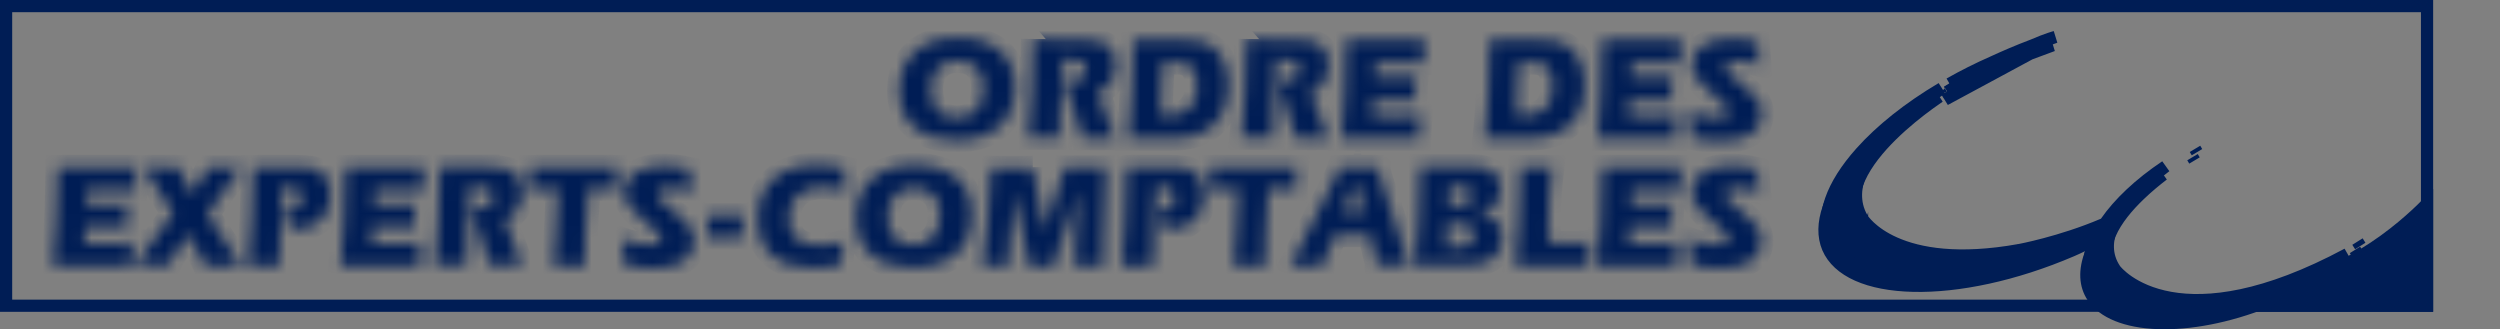
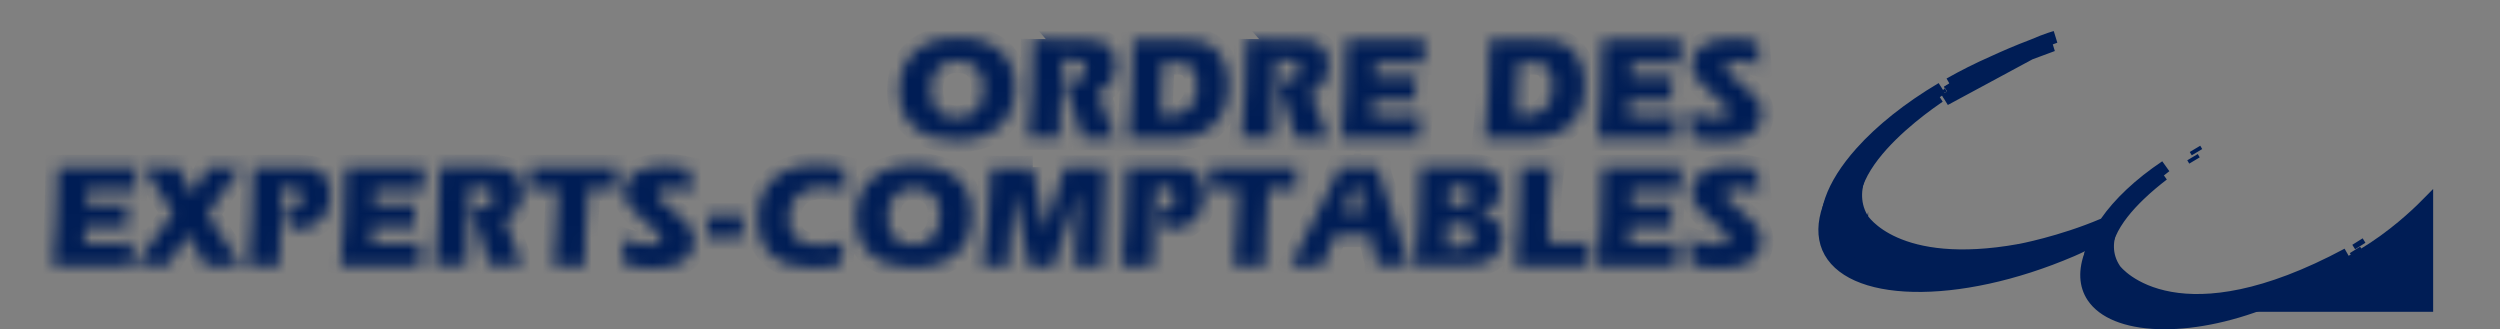
<svg xmlns="http://www.w3.org/2000/svg" width="205" height="27" viewBox="0 0 205 27" fill="none">
  <rect x="0" y="0" width="205" height="27" fill="#808080" stroke="none" />
-   <path d="M199.018 0.5V25.07H0.5V0.5H199.018Z" stroke="#001D55" />
  <path d="M199.018 16.714V25.07H180.945C183.316 24.582 186.23 23.855 189.645 22.774L189.646 22.774C192.629 21.826 195.192 20.07 196.999 18.565C197.843 17.863 198.527 17.211 199.018 16.714Z" fill="#001D55" stroke="#001D55" />
  <path d="M159.659 7.554C159.637 7.519 159.637 7.519 159.637 7.519L159.637 7.519L159.658 7.555C159.659 7.555 159.659 7.554 159.659 7.554ZM159.659 7.554C160.773 6.924 161.959 6.327 163.205 5.776L163.205 5.776L163.213 5.773C164.094 5.366 165.251 4.861 166.456 4.408M159.659 7.554C159.687 7.6 159.752 7.704 159.9 7.944L166.456 4.408M166.456 4.408C167.716 3.864 168.322 3.716 168.322 3.716L166.456 4.408ZM193.337 20.855C193.337 20.855 193.337 20.855 193.337 20.855L193.108 20.491C193.237 20.695 193.303 20.801 193.337 20.855ZM173.64 22.502C173.242 22.804 173.242 22.804 173.242 22.805L173.243 22.806L173.245 22.808L173.25 22.815L173.266 22.835C173.279 22.851 173.298 22.873 173.321 22.9C173.367 22.953 173.435 23.026 173.524 23.114C173.702 23.289 173.969 23.522 174.334 23.771C175.066 24.27 176.187 24.827 177.776 25.108C180.802 25.645 185.461 25.172 192.286 21.514C190.372 22.678 188.23 23.784 185.865 24.731C182.66 26.006 179.508 26.585 176.936 26.49C174.337 26.394 172.456 25.62 171.602 24.339C170.967 23.387 170.908 22.171 171.447 20.773L171.913 19.568L170.757 20.146C170.498 20.276 170.203 20.407 169.894 20.544C165.173 22.567 160.549 23.517 156.899 23.434C153.2 23.35 150.707 22.22 149.893 20.328C149.095 18.449 149.97 15.893 152.397 13.178C154.023 11.361 156.288 9.544 159.018 7.925C158.783 8.086 158.49 8.29 158.159 8.532C157.295 9.163 156.163 10.056 155.109 11.095C154.059 12.13 153.057 13.336 152.484 14.598C151.906 15.869 151.741 17.253 152.476 18.555L152.476 18.555L152.482 18.565L152.911 18.309C152.482 18.565 152.482 18.566 152.483 18.566L152.483 18.567L152.485 18.569L152.488 18.575L152.498 18.59C152.506 18.603 152.516 18.619 152.53 18.638C152.556 18.677 152.595 18.73 152.646 18.794C152.747 18.923 152.9 19.097 153.113 19.296C153.54 19.695 154.207 20.192 155.19 20.624C157.159 21.491 160.357 22.087 165.376 21.187L165.378 21.187L165.287 20.695C165.378 21.187 165.378 21.187 165.378 21.187L165.378 21.187L165.379 21.187L165.381 21.186L165.389 21.185L165.42 21.179C165.446 21.174 165.485 21.166 165.536 21.156C165.637 21.136 165.784 21.106 165.97 21.065C166.343 20.983 166.876 20.859 167.517 20.688C168.797 20.348 170.518 19.821 172.268 19.076L172.401 19.019L172.483 18.9C173.544 17.366 175.227 15.764 177.378 14.324C176.758 14.798 176.08 15.358 175.438 15.975C174.463 16.911 173.535 18.008 173.032 19.159C172.52 20.328 172.429 21.602 173.226 22.782L173.233 22.793L173.242 22.804L173.64 22.502ZM179.948 13.16C179.875 13.038 179.823 12.95 179.786 12.888C179.786 12.888 179.786 12.888 179.786 12.888L179.948 13.16Z" fill="#FEFBEF" stroke="#001D55" />
-   <path d="M159.864 6.872C159.842 6.837 159.842 6.837 159.842 6.837L159.842 6.837L159.864 6.872C159.864 6.872 159.864 6.872 159.864 6.872ZM159.864 6.872C160.978 6.241 162.164 5.644 163.41 5.094L163.41 5.094L163.418 5.091C164.299 4.684 165.456 4.179 166.661 3.726M159.864 6.872C159.892 6.918 159.957 7.022 160.106 7.262L166.661 3.726M166.661 3.726C167.921 3.182 168.527 3.034 168.527 3.034L166.661 3.726ZM193.542 20.173C193.542 20.173 193.542 20.173 193.542 20.173L193.313 19.808C193.442 20.013 193.508 20.119 193.542 20.173ZM173.845 21.82C173.447 22.122 173.447 22.122 173.447 22.123L173.448 22.124L173.45 22.126L173.455 22.133L173.471 22.153C173.484 22.169 173.503 22.191 173.526 22.218C173.573 22.271 173.64 22.344 173.729 22.432C173.908 22.607 174.174 22.84 174.539 23.089C175.271 23.587 176.392 24.145 177.982 24.426C181.007 24.962 185.666 24.49 192.491 20.832C190.578 21.996 188.435 23.102 186.07 24.049C182.865 25.324 179.713 25.903 177.141 25.808C174.542 25.712 172.661 24.938 171.807 23.657C171.172 22.705 171.113 21.488 171.652 20.091L172.118 18.886L170.962 19.464C170.703 19.593 170.408 19.725 170.1 19.862C165.378 21.885 160.754 22.835 157.104 22.752C153.405 22.668 150.912 21.538 150.098 19.646C149.3 17.767 150.175 15.21 152.603 12.496C154.228 10.679 156.493 8.861 159.224 7.243C158.988 7.403 158.695 7.608 158.364 7.85C157.5 8.481 156.369 9.374 155.314 10.413C154.264 11.448 153.263 12.654 152.689 13.916C152.111 15.187 151.946 16.571 152.681 17.872L152.681 17.872L152.687 17.883L153.116 17.627C152.687 17.883 152.687 17.884 152.688 17.884L152.688 17.885L152.69 17.887L152.693 17.893L152.703 17.908C152.711 17.921 152.721 17.936 152.735 17.956C152.761 17.995 152.8 18.048 152.851 18.112C152.953 18.241 153.105 18.415 153.318 18.614C153.745 19.013 154.412 19.509 155.395 19.942C157.364 20.809 160.562 21.405 165.581 20.505L165.583 20.505L165.492 20.013C165.583 20.505 165.583 20.505 165.583 20.505L165.583 20.505L165.584 20.505L165.586 20.504L165.594 20.503L165.625 20.497C165.652 20.492 165.69 20.484 165.741 20.474C165.842 20.454 165.989 20.424 166.175 20.383C166.549 20.301 167.081 20.177 167.722 20.006C169.002 19.666 170.723 19.139 172.473 18.393L172.606 18.337L172.688 18.218C173.749 16.683 175.432 15.082 177.583 13.641C176.963 14.115 176.286 14.676 175.643 15.293C174.668 16.229 173.74 17.326 173.237 18.477C172.725 19.646 172.634 20.92 173.431 22.1L173.439 22.111L173.447 22.122L173.845 21.82ZM180.153 12.478C180.08 12.356 180.028 12.268 179.991 12.206C179.991 12.206 179.991 12.206 179.991 12.206L180.153 12.478Z" fill="#001D55" stroke="#001D55" />
+   <path d="M159.864 6.872C159.842 6.837 159.842 6.837 159.842 6.837L159.842 6.837L159.864 6.872C159.864 6.872 159.864 6.872 159.864 6.872ZM159.864 6.872C160.978 6.241 162.164 5.644 163.41 5.094L163.41 5.094L163.418 5.091C164.299 4.684 165.456 4.179 166.661 3.726M159.864 6.872C159.892 6.918 159.957 7.022 160.106 7.262L166.661 3.726M166.661 3.726C167.921 3.182 168.527 3.034 168.527 3.034L166.661 3.726ZM193.542 20.173C193.542 20.173 193.542 20.173 193.542 20.173L193.313 19.808C193.442 20.013 193.508 20.119 193.542 20.173ZM173.845 21.82C173.447 22.122 173.447 22.122 173.447 22.123L173.448 22.124L173.45 22.126L173.455 22.133L173.471 22.153C173.484 22.169 173.503 22.191 173.526 22.218C173.573 22.271 173.64 22.344 173.729 22.432C173.908 22.607 174.174 22.84 174.539 23.089C175.271 23.587 176.392 24.145 177.982 24.426C181.007 24.962 185.666 24.49 192.491 20.832C190.578 21.996 188.435 23.102 186.07 24.049C182.865 25.324 179.713 25.903 177.141 25.808C174.542 25.712 172.661 24.938 171.807 23.657C171.172 22.705 171.113 21.488 171.652 20.091L172.118 18.886L170.962 19.464C170.703 19.593 170.408 19.725 170.1 19.862C165.378 21.885 160.754 22.835 157.104 22.752C153.405 22.668 150.912 21.538 150.098 19.646C149.3 17.767 150.175 15.21 152.603 12.496C154.228 10.679 156.493 8.861 159.224 7.243C158.988 7.403 158.695 7.608 158.364 7.85C157.5 8.481 156.369 9.374 155.314 10.413C154.264 11.448 153.263 12.654 152.689 13.916C152.111 15.187 151.946 16.571 152.681 17.872L152.681 17.872L152.687 17.883L153.116 17.627C152.687 17.883 152.687 17.884 152.688 17.884L152.688 17.885L152.69 17.887L152.703 17.908C152.711 17.921 152.721 17.936 152.735 17.956C152.761 17.995 152.8 18.048 152.851 18.112C152.953 18.241 153.105 18.415 153.318 18.614C153.745 19.013 154.412 19.509 155.395 19.942C157.364 20.809 160.562 21.405 165.581 20.505L165.583 20.505L165.492 20.013C165.583 20.505 165.583 20.505 165.583 20.505L165.583 20.505L165.584 20.505L165.586 20.504L165.594 20.503L165.625 20.497C165.652 20.492 165.69 20.484 165.741 20.474C165.842 20.454 165.989 20.424 166.175 20.383C166.549 20.301 167.081 20.177 167.722 20.006C169.002 19.666 170.723 19.139 172.473 18.393L172.606 18.337L172.688 18.218C173.749 16.683 175.432 15.082 177.583 13.641C176.963 14.115 176.286 14.676 175.643 15.293C174.668 16.229 173.74 17.326 173.237 18.477C172.725 19.646 172.634 20.92 173.431 22.1L173.439 22.111L173.447 22.122L173.845 21.82ZM180.153 12.478C180.08 12.356 180.028 12.268 179.991 12.206C179.991 12.206 179.991 12.206 179.991 12.206L180.153 12.478Z" fill="#001D55" stroke="#001D55" />
  <mask id="path-5-inside-1_2674_2604" fill="white">
    <path d="M76.916 5.591C77.291 5.182 77.837 4.978 78.484 4.978C79.201 4.978 79.712 5.182 80.087 5.557C80.462 5.932 80.632 6.478 80.632 7.194C80.632 7.978 80.462 8.592 80.087 9.001C79.712 9.444 79.201 9.649 78.484 9.649C77.769 9.649 77.223 9.444 76.882 9.069C76.541 8.694 76.337 8.114 76.337 7.33C76.337 6.58 76.541 6.001 76.916 5.591ZM81.962 10.365C82.814 9.58 83.224 8.523 83.224 7.16C83.224 5.864 82.814 4.875 81.996 4.159C81.178 3.478 80.019 3.103 78.484 3.103C77.019 3.103 75.859 3.478 75.007 4.262C74.155 5.046 73.746 6.103 73.746 7.467C73.746 8.728 74.155 9.717 74.973 10.433C75.791 11.149 76.916 11.49 78.382 11.49C79.916 11.49 81.11 11.115 81.962 10.365ZM88.61 3.273C89.122 3.273 89.531 3.307 89.77 3.341C90.008 3.375 90.247 3.443 90.451 3.512C90.758 3.648 90.997 3.887 91.202 4.194C91.372 4.5 91.474 4.841 91.474 5.25C91.474 5.83 91.338 6.341 91.099 6.716C90.861 7.126 90.486 7.398 90.008 7.569L91.406 11.319H88.781L87.281 6.716H87.349C87.929 6.716 88.372 6.648 88.644 6.478C88.917 6.307 89.054 6.069 89.054 5.728C89.054 5.455 88.951 5.216 88.747 5.08C88.542 4.944 88.235 4.875 87.792 4.875C87.69 4.875 87.588 4.875 87.485 4.875C87.383 4.875 87.247 4.91 87.144 4.91L86.94 8.694C86.94 9.035 86.906 9.41 86.906 9.853C86.906 10.331 86.872 10.808 86.872 11.285H84.315C84.417 10.262 84.519 9.069 84.587 7.705C84.656 6.341 84.69 4.841 84.724 3.205C84.724 3.273 88.61 3.273 88.61 3.273ZM95.191 8.626C95.191 8.387 95.191 8.183 95.191 8.046L95.327 5.114H96.623C97.134 5.114 97.509 5.285 97.782 5.591C98.02 5.898 98.157 6.41 98.157 7.057C98.157 7.501 98.089 7.91 97.918 8.251C97.782 8.592 97.543 8.864 97.27 9.069C97.066 9.205 96.861 9.308 96.588 9.376C96.35 9.444 95.941 9.478 95.429 9.478H95.191C95.156 9.171 95.156 8.899 95.191 8.626ZM96.077 11.353C97.577 11.353 98.736 10.978 99.52 10.228C100.305 9.478 100.714 8.421 100.714 6.989C100.714 6.273 100.612 5.66 100.373 5.114C100.134 4.569 99.827 4.159 99.384 3.818C99.111 3.614 98.839 3.478 98.498 3.409C98.157 3.341 97.611 3.273 96.827 3.273H92.94C92.906 4.773 92.872 6.273 92.804 7.773C92.736 9.137 92.633 10.331 92.531 11.353H96.077ZM106.067 3.273C106.578 3.273 106.987 3.307 107.226 3.341C107.464 3.375 107.703 3.443 107.908 3.512C108.214 3.648 108.453 3.887 108.658 4.194C108.828 4.5 108.93 4.841 108.93 5.25C108.93 5.83 108.794 6.341 108.555 6.716C108.317 7.126 107.942 7.398 107.464 7.569L108.896 11.319H106.271L104.771 6.716H104.839C105.419 6.716 105.828 6.648 106.135 6.478C106.407 6.307 106.544 6.069 106.544 5.728C106.544 5.455 106.442 5.216 106.237 5.08C106.032 4.944 105.726 4.875 105.282 4.875C105.18 4.875 105.078 4.875 104.976 4.875C104.873 4.875 104.771 4.91 104.635 4.91L104.43 8.694C104.396 9.069 104.396 9.478 104.396 9.853C104.396 10.296 104.362 10.774 104.362 11.285H101.805C101.907 10.262 102.009 9.069 102.078 7.705C102.146 6.341 102.18 4.841 102.214 3.205C102.214 3.273 106.067 3.273 106.067 3.273ZM109.987 11.353C110.09 10.365 110.192 9.205 110.26 7.842C110.328 6.512 110.362 4.978 110.396 3.273H116.84L116.738 5.148C116.431 5.148 116.124 5.114 115.886 5.114C115.647 5.114 115.476 5.114 115.374 5.114H112.817C112.783 5.421 112.749 5.66 112.749 5.796C112.749 5.932 112.749 6.069 112.749 6.205V6.341H114.829C115.067 6.341 115.306 6.341 115.545 6.341C115.749 6.341 115.954 6.307 116.124 6.307L116.022 8.217C115.886 8.217 115.749 8.183 115.579 8.183C115.442 8.183 115.204 8.183 114.897 8.183H112.613C112.578 8.353 112.579 8.523 112.544 8.66C112.544 8.83 112.51 8.967 112.51 9.137C112.51 9.239 112.51 9.308 112.51 9.342C112.51 9.376 112.51 9.444 112.51 9.478C112.749 9.512 112.988 9.512 113.26 9.546C113.533 9.546 113.874 9.58 114.249 9.58C114.658 9.58 115.033 9.58 115.408 9.546C115.749 9.546 116.124 9.512 116.465 9.478L116.363 11.353H109.987ZM124.375 8.626C124.375 8.387 124.375 8.183 124.375 8.046L124.511 5.114H125.807C126.318 5.114 126.693 5.285 126.966 5.591C127.205 5.898 127.341 6.41 127.341 7.057C127.341 7.501 127.273 7.91 127.137 8.251C127 8.592 126.762 8.864 126.489 9.069C126.284 9.205 126.08 9.308 125.807 9.376C125.568 9.444 125.159 9.478 124.648 9.478H124.409C124.375 9.171 124.375 8.899 124.375 8.626ZM125.296 11.353C126.796 11.353 127.955 10.978 128.739 10.228C129.523 9.478 129.932 8.421 129.932 6.989C129.932 6.273 129.83 5.66 129.591 5.114C129.353 4.569 129.046 4.159 128.603 3.818C128.33 3.614 128.057 3.478 127.716 3.409C127.375 3.341 126.83 3.273 126.046 3.273H122.159C122.125 4.91 122.091 6.41 122.023 7.773C121.954 9.137 121.852 10.331 121.75 11.353H125.296ZM130.989 11.353C131.092 10.365 131.194 9.205 131.262 7.842C131.33 6.512 131.364 4.978 131.398 3.273H137.842L137.74 5.148C137.433 5.148 137.126 5.114 136.888 5.114C136.649 5.114 136.478 5.114 136.376 5.114H133.819C133.785 5.421 133.751 5.66 133.751 5.796C133.751 5.932 133.751 6.069 133.751 6.205V6.341H135.831C136.103 6.341 136.342 6.341 136.547 6.341C136.751 6.341 136.956 6.307 137.126 6.307L137.024 8.217C136.888 8.217 136.751 8.183 136.581 8.183C136.444 8.183 136.206 8.183 135.899 8.183H133.615C133.58 8.353 133.58 8.523 133.546 8.66C133.546 8.83 133.512 8.967 133.512 9.137C133.512 9.239 133.512 9.308 133.512 9.342C133.512 9.376 133.512 9.444 133.512 9.478C133.751 9.512 133.99 9.512 134.262 9.546C134.535 9.546 134.876 9.58 135.251 9.58C135.66 9.58 136.069 9.58 136.444 9.546C136.785 9.546 137.16 9.512 137.501 9.478L137.399 11.353H130.989ZM138.524 9.205C139.001 9.376 139.445 9.478 139.82 9.546C140.195 9.614 140.57 9.649 140.945 9.649C141.183 9.649 141.388 9.614 141.524 9.512C141.661 9.41 141.763 9.308 141.763 9.137C141.763 8.899 141.49 8.592 140.911 8.148C140.808 8.08 140.74 8.012 140.706 7.978C139.41 6.955 138.763 6.069 138.763 5.353C138.763 4.671 139.035 4.125 139.615 3.75C140.195 3.375 140.979 3.171 142.002 3.171C142.274 3.171 142.581 3.205 142.922 3.239C143.263 3.273 143.672 3.341 144.115 3.443L144.252 5.285C143.809 5.182 143.468 5.08 143.195 5.046C142.922 5.012 142.684 4.978 142.513 4.978C142.172 4.978 141.899 5.012 141.729 5.114C141.558 5.216 141.456 5.353 141.456 5.523C141.456 5.728 141.763 6.103 142.411 6.58C142.513 6.682 142.615 6.751 142.684 6.785C143.365 7.33 143.843 7.773 144.081 8.114C144.32 8.489 144.456 8.864 144.456 9.274C144.456 10.024 144.184 10.603 143.604 10.978C143.024 11.353 142.206 11.558 141.081 11.558C140.74 11.558 140.399 11.524 139.99 11.49C139.581 11.456 139.138 11.387 138.729 11.285L138.524 9.205ZM4.33 21.786C4.432 20.797 4.535 19.638 4.603 18.274C4.671 16.945 4.705 15.411 4.739 13.706H11.183L11.081 15.581C10.808 15.581 10.501 15.547 10.228 15.547C9.99 15.547 9.819 15.547 9.717 15.547H7.16C7.126 15.786 7.126 15.99 7.092 16.229C7.092 16.365 7.092 16.502 7.092 16.638V16.774H9.206C9.478 16.774 9.717 16.774 9.921 16.774C10.126 16.774 10.331 16.74 10.501 16.74L10.399 18.649C10.262 18.649 10.126 18.615 9.99 18.615C9.853 18.615 9.615 18.615 9.308 18.615H7.024C6.989 18.786 6.989 18.956 6.955 19.093C6.955 19.263 6.921 19.399 6.921 19.57C6.921 19.672 6.921 19.74 6.921 19.774C6.921 19.809 6.921 19.877 6.921 19.911C7.16 19.945 7.399 19.945 7.671 19.979C7.944 19.979 8.285 20.013 8.66 20.013C9.069 20.013 9.444 20.013 9.819 19.979C10.16 19.979 10.535 19.945 10.876 19.911L10.774 21.786C10.808 21.786 4.33 21.786 4.33 21.786ZM16.808 21.786C16.74 21.616 16.672 21.479 16.604 21.343C16.536 21.206 16.468 21.104 16.433 21.002L15.411 19.195L14.354 20.831C14.217 21.036 14.115 21.206 14.047 21.343C13.979 21.479 13.911 21.616 13.842 21.752H11.081L14.183 17.49L11.797 13.706H14.661C14.695 13.842 14.763 13.944 14.797 14.047C14.831 14.149 14.899 14.217 14.933 14.319L15.752 15.922L16.57 14.592C16.604 14.524 16.672 14.422 16.74 14.319C16.808 14.217 16.911 14.013 17.047 13.74H19.741L17.013 17.558L19.741 21.786H16.808ZM24.275 13.706C24.821 13.706 25.23 13.74 25.468 13.774C25.707 13.808 25.912 13.876 26.082 13.979C26.389 14.115 26.628 14.388 26.832 14.729C27.003 15.069 27.105 15.479 27.105 15.922C27.105 16.774 26.832 17.456 26.355 18.002C25.843 18.513 25.162 18.786 24.343 18.786C24.275 18.786 24.207 18.786 24.139 18.786C24.07 18.786 23.968 18.786 23.866 18.752L23.32 17.217C23.798 17.217 24.139 17.149 24.377 16.979C24.616 16.808 24.718 16.57 24.718 16.229C24.718 15.956 24.616 15.751 24.48 15.581C24.309 15.411 24.07 15.342 23.764 15.342C23.627 15.342 23.457 15.342 23.184 15.376H23.15L22.98 19.195C22.98 19.604 22.945 20.047 22.945 20.456C22.945 20.9 22.911 21.343 22.911 21.786H20.354C20.456 20.763 20.559 19.57 20.627 18.206C20.695 16.842 20.729 15.342 20.763 13.706H24.275ZM27.923 21.786C28.025 20.797 28.128 19.638 28.196 18.274C28.264 16.945 28.298 15.411 28.332 13.706H34.776L34.674 15.581C34.401 15.581 34.094 15.547 33.821 15.547C33.583 15.547 33.412 15.547 33.31 15.547H30.753C30.719 15.786 30.719 15.99 30.685 16.229C30.685 16.365 30.685 16.502 30.685 16.638V16.774H32.764C33.037 16.774 33.276 16.774 33.48 16.774C33.685 16.774 33.89 16.74 34.06 16.74L33.958 18.649C33.821 18.649 33.685 18.615 33.514 18.615C33.276 18.615 33.071 18.615 32.833 18.615H30.548C30.514 18.786 30.514 18.956 30.514 19.093C30.48 19.331 30.48 19.57 30.48 19.774C30.48 19.809 30.48 19.877 30.48 19.911C30.719 19.945 30.957 19.945 31.23 19.979C31.503 19.979 31.844 20.013 32.219 20.013C32.628 20.013 33.003 20.013 33.378 19.979C33.753 19.979 34.094 19.945 34.435 19.911V21.786H27.923ZM39.958 13.706C40.47 13.706 40.879 13.74 41.117 13.774C41.356 13.808 41.595 13.876 41.799 13.944C42.106 14.081 42.345 14.319 42.549 14.626C42.72 14.933 42.822 15.308 42.822 15.683C42.822 16.263 42.686 16.774 42.447 17.149C42.209 17.558 41.834 17.831 41.39 18.002L42.788 21.752H40.163L38.663 17.149H38.731C39.31 17.149 39.754 17.081 40.026 16.911C40.299 16.74 40.436 16.502 40.436 16.16C40.436 15.888 40.333 15.649 40.129 15.513C39.924 15.376 39.617 15.308 39.174 15.308C39.072 15.308 38.97 15.308 38.833 15.308C38.731 15.308 38.629 15.342 38.492 15.342L38.288 19.161C38.288 19.502 38.254 19.877 38.254 20.32C38.254 20.797 38.219 21.275 38.219 21.752H35.663C35.765 20.729 35.867 19.536 35.935 18.172C36.003 16.808 36.038 15.308 36.072 13.672H39.958V13.706ZM50.63 13.706L50.527 15.547C50.187 15.513 49.846 15.479 49.505 15.479C49.164 15.479 48.857 15.445 48.516 15.445H48.243L48.005 19.127C48.005 19.365 47.97 19.604 47.97 19.877C47.97 20.149 47.97 20.388 47.97 20.661C47.97 20.968 47.97 21.172 47.97 21.343C47.97 21.513 47.97 21.65 47.97 21.786H45.379C45.447 21.138 45.516 20.252 45.584 19.195C45.652 18.138 45.686 16.877 45.754 15.479C45.243 15.479 44.8 15.513 44.425 15.513C44.016 15.547 43.709 15.547 43.402 15.581L43.504 13.706H50.63ZM51.005 19.638C51.482 19.809 51.925 19.911 52.3 19.979C52.675 20.047 53.05 20.081 53.425 20.081C53.664 20.081 53.869 20.047 54.005 19.945C54.141 19.843 54.244 19.74 54.244 19.57C54.244 19.331 53.971 19.024 53.391 18.581C53.289 18.513 53.221 18.445 53.187 18.411C53.187 18.411 53.187 18.411 53.153 18.411C51.857 17.388 51.209 16.502 51.209 15.786C51.209 15.104 51.482 14.558 52.062 14.183C52.641 13.808 53.425 13.604 54.448 13.604C54.721 13.604 55.028 13.638 55.369 13.672C55.71 13.706 56.119 13.774 56.562 13.876L56.699 15.717C56.255 15.615 55.914 15.513 55.642 15.479C55.369 15.445 55.13 15.411 54.96 15.411C54.619 15.411 54.346 15.445 54.175 15.547C54.005 15.649 53.903 15.786 53.903 15.956C53.903 16.16 54.21 16.536 54.857 17.013C54.96 17.081 55.062 17.149 55.13 17.217C55.812 17.763 56.289 18.206 56.528 18.547C56.767 18.922 56.903 19.297 56.903 19.706C56.903 20.456 56.63 21.036 56.051 21.411C55.471 21.786 54.653 21.991 53.528 21.991C53.187 21.991 52.846 21.956 52.471 21.922C52.062 21.888 51.618 21.82 51.209 21.718C51.175 21.684 51.005 19.638 51.005 19.638ZM60.858 19.468H57.96L58.062 17.661H60.96L60.858 19.468ZM69.279 15.649C68.972 15.547 68.631 15.479 68.325 15.411C68.018 15.342 67.677 15.342 67.37 15.342C66.517 15.342 65.87 15.581 65.392 16.024C64.915 16.467 64.676 17.115 64.676 17.899C64.676 18.649 64.881 19.195 65.29 19.57C65.699 19.945 66.347 20.115 67.234 20.115C67.54 20.115 67.847 20.081 68.188 20.047C68.529 20.013 68.836 19.945 69.177 19.843L68.904 21.718C68.529 21.786 68.188 21.854 67.813 21.888C67.438 21.922 67.063 21.956 66.688 21.956C65.188 21.956 64.063 21.616 63.313 20.934C62.529 20.252 62.154 19.263 62.154 17.933C62.154 16.536 62.563 15.479 63.415 14.694C64.267 13.91 65.427 13.535 66.961 13.535C67.336 13.535 67.711 13.569 68.086 13.604C68.461 13.638 68.836 13.706 69.245 13.808L69.279 15.649ZM73.37 16.024C73.746 15.615 74.291 15.411 74.939 15.411C75.655 15.411 76.166 15.615 76.541 15.99C76.916 16.365 77.087 16.911 77.087 17.627C77.087 18.411 76.882 18.99 76.507 19.434C76.132 19.843 75.587 20.081 74.939 20.081C74.223 20.081 73.677 19.877 73.336 19.502C72.961 19.127 72.791 18.513 72.791 17.763C72.825 17.013 72.995 16.433 73.37 16.024ZM78.416 20.797C79.269 20.013 79.678 18.956 79.678 17.593C79.678 16.297 79.269 15.308 78.45 14.592C77.632 13.91 76.473 13.535 74.939 13.535C73.473 13.535 72.314 13.91 71.461 14.694C70.609 15.479 70.2 16.536 70.2 17.899C70.2 19.161 70.609 20.149 71.427 20.866C72.245 21.581 73.37 21.922 74.837 21.922C76.371 21.922 77.564 21.547 78.416 20.797ZM84.69 13.706C84.69 13.808 84.724 13.944 84.758 14.081C84.792 14.217 84.792 14.354 84.826 14.524L85.678 18.888L86.974 14.797C87.042 14.558 87.11 14.388 87.144 14.217C87.178 14.047 87.247 13.876 87.281 13.74H90.69C90.656 14.149 90.656 14.626 90.622 15.172C90.622 15.274 90.622 15.376 90.622 15.411L90.451 20.013C90.451 20.047 90.451 20.115 90.451 20.252C90.451 20.354 90.451 20.422 90.451 20.525C90.451 20.695 90.451 20.9 90.451 21.104C90.451 21.309 90.451 21.547 90.486 21.82H88.099C88.133 21.616 88.133 21.377 88.167 21.172C88.201 20.934 88.201 20.695 88.201 20.456L88.338 17.661C88.338 17.593 88.338 17.354 88.372 16.911C88.372 16.467 88.406 16.058 88.406 15.717L86.667 20.866C86.599 21.104 86.531 21.309 86.497 21.445C86.463 21.581 86.428 21.718 86.394 21.854H84.417C84.417 21.752 84.383 21.616 84.349 21.445C84.315 21.275 84.281 21.138 84.246 20.968L83.155 15.751L82.814 19.672C82.78 19.911 82.78 20.184 82.746 20.525C82.712 20.866 82.712 21.309 82.678 21.82H80.564C80.701 20.831 80.837 19.672 80.973 18.308C81.11 16.945 81.212 15.445 81.28 13.774H84.69V13.706ZM95.906 13.706C96.452 13.706 96.861 13.74 97.1 13.774C97.338 13.808 97.543 13.876 97.713 13.979C98.02 14.115 98.259 14.388 98.464 14.729C98.634 15.069 98.736 15.479 98.736 15.922C98.736 16.774 98.498 17.456 97.986 18.002C97.475 18.513 96.793 18.786 95.975 18.786C95.906 18.786 95.838 18.786 95.77 18.786C95.702 18.786 95.6 18.786 95.497 18.752L94.952 17.217C95.429 17.217 95.77 17.149 96.009 16.979C96.248 16.808 96.35 16.57 96.35 16.229C96.35 15.956 96.248 15.751 96.111 15.581C95.941 15.411 95.702 15.342 95.395 15.342C95.259 15.342 95.088 15.342 94.816 15.376H94.781L94.611 19.195C94.611 19.604 94.577 20.047 94.577 20.456C94.577 20.9 94.543 21.343 94.543 21.786H91.986C92.088 20.763 92.19 19.57 92.258 18.206C92.327 16.842 92.361 15.342 92.395 13.706C92.361 13.706 95.906 13.706 95.906 13.706ZM106.339 13.706L106.237 15.547C105.896 15.513 105.555 15.479 105.214 15.479C104.873 15.479 104.566 15.445 104.225 15.445H103.987L103.782 19.127C103.782 19.365 103.748 19.604 103.748 19.877C103.748 20.115 103.748 20.388 103.748 20.661C103.748 20.968 103.748 21.172 103.748 21.343C103.748 21.513 103.748 21.65 103.748 21.786H101.157C101.225 21.138 101.293 20.252 101.362 19.195C101.43 18.138 101.464 16.877 101.532 15.479C101.021 15.479 100.577 15.513 100.202 15.513C99.827 15.547 99.486 15.547 99.18 15.581L99.282 13.706H106.339ZM111.863 17.422H110.124L111.181 14.865L111.863 17.422ZM105.828 21.786H108.487C108.521 21.65 108.59 21.479 108.624 21.309C108.692 21.138 108.726 21.002 108.794 20.866L109.476 19.263H112.34L112.783 21.07C112.817 21.206 112.851 21.343 112.885 21.445C112.919 21.547 112.919 21.684 112.919 21.752H115.545L113.192 14.558C113.158 14.422 113.124 14.285 113.09 14.149C113.056 14.013 113.022 13.876 113.022 13.706H109.851C109.749 13.979 109.681 14.183 109.612 14.319C109.544 14.456 109.51 14.592 109.442 14.66L105.828 21.786ZM118.818 16.024C118.818 15.888 118.852 15.751 118.852 15.581C118.852 15.411 118.852 15.308 118.886 15.274H119.602C120.011 15.274 120.284 15.342 120.42 15.445C120.557 15.547 120.659 15.751 120.659 16.058C120.659 16.365 120.556 16.57 120.352 16.706C120.147 16.842 119.806 16.911 119.363 16.911H118.818V16.024ZM118.647 19.809C118.647 19.57 118.647 19.399 118.647 19.297C118.647 19.195 118.647 19.093 118.647 18.99L118.681 18.343H119.772C120.113 18.343 120.386 18.411 120.557 18.581C120.727 18.718 120.829 18.956 120.829 19.263C120.829 19.604 120.727 19.843 120.522 20.013C120.318 20.184 120.011 20.252 119.568 20.252H118.647V19.809ZM116.465 13.706C116.465 15.308 116.397 16.774 116.329 18.138C116.261 19.502 116.158 20.695 116.022 21.752H120.25C121.204 21.752 121.92 21.547 122.432 21.172C122.943 20.763 123.182 20.218 123.182 19.468C123.182 18.888 123.011 18.445 122.67 18.104C122.329 17.797 121.818 17.593 121.136 17.524C121.75 17.422 122.193 17.217 122.534 16.842C122.875 16.502 123.045 16.058 123.045 15.479C123.045 14.831 122.841 14.388 122.432 14.081C122.023 13.774 121.375 13.638 120.454 13.638H116.465V13.706ZM127.273 13.706C127.171 14.524 127.103 15.376 127.034 16.263C126.966 17.183 126.966 18.07 126.966 18.99C126.966 19.195 126.966 19.468 127 19.843C127 19.877 127 19.877 127 19.877C127.409 19.911 127.819 19.945 128.228 19.945C128.569 19.945 128.91 19.945 129.216 19.945C129.557 19.945 129.932 19.911 130.341 19.877L130.239 21.786H124.273C124.375 20.797 124.477 19.638 124.545 18.274C124.614 16.945 124.648 15.411 124.682 13.706H127.273ZM130.989 21.786C131.092 20.797 131.194 19.638 131.262 18.274C131.33 16.945 131.364 15.411 131.398 13.706H137.842L137.74 15.581C137.467 15.581 137.16 15.547 136.888 15.547C136.649 15.547 136.478 15.547 136.376 15.547H133.819C133.785 15.786 133.785 15.99 133.751 16.229C133.751 16.365 133.751 16.502 133.751 16.638V16.774H135.831C136.103 16.774 136.342 16.774 136.547 16.774C136.751 16.774 136.956 16.74 137.126 16.74L137.024 18.649C136.888 18.649 136.751 18.615 136.615 18.615C136.478 18.615 136.24 18.615 135.933 18.615H133.649C133.615 18.786 133.615 18.956 133.58 19.093C133.58 19.263 133.58 19.399 133.58 19.57C133.58 19.672 133.58 19.74 133.58 19.774C133.58 19.809 133.58 19.877 133.58 19.911C133.819 19.945 134.058 19.945 134.33 19.979C134.603 19.979 134.944 20.013 135.319 20.013C135.728 20.013 136.103 20.013 136.512 19.979C136.888 19.979 137.228 19.945 137.569 19.911L137.467 21.786H130.989ZM138.524 19.638C139.001 19.809 139.445 19.911 139.82 19.979C140.195 20.047 140.57 20.081 140.945 20.081C141.183 20.081 141.388 20.047 141.524 19.945C141.661 19.843 141.763 19.74 141.763 19.57C141.763 19.331 141.456 19.024 140.911 18.581C140.808 18.513 140.74 18.445 140.706 18.411C140.706 18.411 140.706 18.411 140.672 18.411C139.376 17.388 138.729 16.502 138.729 15.786C138.729 15.104 139.001 14.558 139.581 14.183C140.161 13.808 140.945 13.604 141.968 13.604C142.24 13.604 142.547 13.638 142.888 13.672C143.229 13.706 143.638 13.774 144.081 13.876L144.218 15.717C143.775 15.615 143.434 15.513 143.161 15.479C142.888 15.445 142.649 15.411 142.479 15.411C142.138 15.411 141.865 15.445 141.695 15.547C141.524 15.649 141.422 15.786 141.422 15.956C141.422 16.16 141.729 16.536 142.377 17.013C142.479 17.081 142.581 17.149 142.649 17.217C143.331 17.763 143.809 18.206 144.047 18.547C144.286 18.922 144.422 19.297 144.422 19.706C144.422 20.456 144.15 21.036 143.57 21.411C142.99 21.786 142.172 21.991 141.047 21.991C140.706 21.991 140.365 21.956 139.956 21.922C139.547 21.888 139.104 21.82 138.695 21.718L138.524 19.638Z" />
  </mask>
  <path d="M76.916 5.591C77.291 5.182 77.837 4.978 78.484 4.978C79.201 4.978 79.712 5.182 80.087 5.557C80.462 5.932 80.632 6.478 80.632 7.194C80.632 7.978 80.462 8.592 80.087 9.001C79.712 9.444 79.201 9.649 78.484 9.649C77.769 9.649 77.223 9.444 76.882 9.069C76.541 8.694 76.337 8.114 76.337 7.33C76.337 6.58 76.541 6.001 76.916 5.591ZM81.962 10.365C82.814 9.58 83.224 8.523 83.224 7.16C83.224 5.864 82.814 4.875 81.996 4.159C81.178 3.478 80.019 3.103 78.484 3.103C77.019 3.103 75.859 3.478 75.007 4.262C74.155 5.046 73.746 6.103 73.746 7.467C73.746 8.728 74.155 9.717 74.973 10.433C75.791 11.149 76.916 11.49 78.382 11.49C79.916 11.49 81.11 11.115 81.962 10.365ZM88.61 3.273C89.122 3.273 89.531 3.307 89.77 3.341C90.008 3.375 90.247 3.443 90.451 3.512C90.758 3.648 90.997 3.887 91.202 4.194C91.372 4.5 91.474 4.841 91.474 5.25C91.474 5.83 91.338 6.341 91.099 6.716C90.861 7.126 90.486 7.398 90.008 7.569L91.406 11.319H88.781L87.281 6.716H87.349C87.929 6.716 88.372 6.648 88.644 6.478C88.917 6.307 89.054 6.069 89.054 5.728C89.054 5.455 88.951 5.216 88.747 5.08C88.542 4.944 88.235 4.875 87.792 4.875C87.69 4.875 87.588 4.875 87.485 4.875C87.383 4.875 87.247 4.91 87.144 4.91L86.94 8.694C86.94 9.035 86.906 9.41 86.906 9.853C86.906 10.331 86.872 10.808 86.872 11.285H84.315C84.417 10.262 84.519 9.069 84.587 7.705C84.656 6.341 84.69 4.841 84.724 3.205C84.724 3.273 88.61 3.273 88.61 3.273ZM95.191 8.626C95.191 8.387 95.191 8.183 95.191 8.046L95.327 5.114H96.623C97.134 5.114 97.509 5.285 97.782 5.591C98.02 5.898 98.157 6.41 98.157 7.057C98.157 7.501 98.089 7.91 97.918 8.251C97.782 8.592 97.543 8.864 97.27 9.069C97.066 9.205 96.861 9.308 96.588 9.376C96.35 9.444 95.941 9.478 95.429 9.478H95.191C95.156 9.171 95.156 8.899 95.191 8.626ZM96.077 11.353C97.577 11.353 98.736 10.978 99.52 10.228C100.305 9.478 100.714 8.421 100.714 6.989C100.714 6.273 100.612 5.66 100.373 5.114C100.134 4.569 99.827 4.159 99.384 3.818C99.111 3.614 98.839 3.478 98.498 3.409C98.157 3.341 97.611 3.273 96.827 3.273H92.94C92.906 4.773 92.872 6.273 92.804 7.773C92.736 9.137 92.633 10.331 92.531 11.353H96.077ZM106.067 3.273C106.578 3.273 106.987 3.307 107.226 3.341C107.464 3.375 107.703 3.443 107.908 3.512C108.214 3.648 108.453 3.887 108.658 4.194C108.828 4.5 108.93 4.841 108.93 5.25C108.93 5.83 108.794 6.341 108.555 6.716C108.317 7.126 107.942 7.398 107.464 7.569L108.896 11.319H106.271L104.771 6.716H104.839C105.419 6.716 105.828 6.648 106.135 6.478C106.407 6.307 106.544 6.069 106.544 5.728C106.544 5.455 106.442 5.216 106.237 5.08C106.032 4.944 105.726 4.875 105.282 4.875C105.18 4.875 105.078 4.875 104.976 4.875C104.873 4.875 104.771 4.91 104.635 4.91L104.43 8.694C104.396 9.069 104.396 9.478 104.396 9.853C104.396 10.296 104.362 10.774 104.362 11.285H101.805C101.907 10.262 102.009 9.069 102.078 7.705C102.146 6.341 102.18 4.841 102.214 3.205C102.214 3.273 106.067 3.273 106.067 3.273ZM109.987 11.353C110.09 10.365 110.192 9.205 110.26 7.842C110.328 6.512 110.362 4.978 110.396 3.273H116.84L116.738 5.148C116.431 5.148 116.124 5.114 115.886 5.114C115.647 5.114 115.476 5.114 115.374 5.114H112.817C112.783 5.421 112.749 5.66 112.749 5.796C112.749 5.932 112.749 6.069 112.749 6.205V6.341H114.829C115.067 6.341 115.306 6.341 115.545 6.341C115.749 6.341 115.954 6.307 116.124 6.307L116.022 8.217C115.886 8.217 115.749 8.183 115.579 8.183C115.442 8.183 115.204 8.183 114.897 8.183H112.613C112.578 8.353 112.579 8.523 112.544 8.66C112.544 8.83 112.51 8.967 112.51 9.137C112.51 9.239 112.51 9.308 112.51 9.342C112.51 9.376 112.51 9.444 112.51 9.478C112.749 9.512 112.988 9.512 113.26 9.546C113.533 9.546 113.874 9.58 114.249 9.58C114.658 9.58 115.033 9.58 115.408 9.546C115.749 9.546 116.124 9.512 116.465 9.478L116.363 11.353H109.987ZM124.375 8.626C124.375 8.387 124.375 8.183 124.375 8.046L124.511 5.114H125.807C126.318 5.114 126.693 5.285 126.966 5.591C127.205 5.898 127.341 6.41 127.341 7.057C127.341 7.501 127.273 7.91 127.137 8.251C127 8.592 126.762 8.864 126.489 9.069C126.284 9.205 126.08 9.308 125.807 9.376C125.568 9.444 125.159 9.478 124.648 9.478H124.409C124.375 9.171 124.375 8.899 124.375 8.626ZM125.296 11.353C126.796 11.353 127.955 10.978 128.739 10.228C129.523 9.478 129.932 8.421 129.932 6.989C129.932 6.273 129.83 5.66 129.591 5.114C129.353 4.569 129.046 4.159 128.603 3.818C128.33 3.614 128.057 3.478 127.716 3.409C127.375 3.341 126.83 3.273 126.046 3.273H122.159C122.125 4.91 122.091 6.41 122.023 7.773C121.954 9.137 121.852 10.331 121.75 11.353H125.296ZM130.989 11.353C131.092 10.365 131.194 9.205 131.262 7.842C131.33 6.512 131.364 4.978 131.398 3.273H137.842L137.74 5.148C137.433 5.148 137.126 5.114 136.888 5.114C136.649 5.114 136.478 5.114 136.376 5.114H133.819C133.785 5.421 133.751 5.66 133.751 5.796C133.751 5.932 133.751 6.069 133.751 6.205V6.341H135.831C136.103 6.341 136.342 6.341 136.547 6.341C136.751 6.341 136.956 6.307 137.126 6.307L137.024 8.217C136.888 8.217 136.751 8.183 136.581 8.183C136.444 8.183 136.206 8.183 135.899 8.183H133.615C133.58 8.353 133.58 8.523 133.546 8.66C133.546 8.83 133.512 8.967 133.512 9.137C133.512 9.239 133.512 9.308 133.512 9.342C133.512 9.376 133.512 9.444 133.512 9.478C133.751 9.512 133.99 9.512 134.262 9.546C134.535 9.546 134.876 9.58 135.251 9.58C135.66 9.58 136.069 9.58 136.444 9.546C136.785 9.546 137.16 9.512 137.501 9.478L137.399 11.353H130.989ZM138.524 9.205C139.001 9.376 139.445 9.478 139.82 9.546C140.195 9.614 140.57 9.649 140.945 9.649C141.183 9.649 141.388 9.614 141.524 9.512C141.661 9.41 141.763 9.308 141.763 9.137C141.763 8.899 141.49 8.592 140.911 8.148C140.808 8.08 140.74 8.012 140.706 7.978C139.41 6.955 138.763 6.069 138.763 5.353C138.763 4.671 139.035 4.125 139.615 3.75C140.195 3.375 140.979 3.171 142.002 3.171C142.274 3.171 142.581 3.205 142.922 3.239C143.263 3.273 143.672 3.341 144.115 3.443L144.252 5.285C143.809 5.182 143.468 5.08 143.195 5.046C142.922 5.012 142.684 4.978 142.513 4.978C142.172 4.978 141.899 5.012 141.729 5.114C141.558 5.216 141.456 5.353 141.456 5.523C141.456 5.728 141.763 6.103 142.411 6.58C142.513 6.682 142.615 6.751 142.684 6.785C143.365 7.33 143.843 7.773 144.081 8.114C144.32 8.489 144.456 8.864 144.456 9.274C144.456 10.024 144.184 10.603 143.604 10.978C143.024 11.353 142.206 11.558 141.081 11.558C140.74 11.558 140.399 11.524 139.99 11.49C139.581 11.456 139.138 11.387 138.729 11.285L138.524 9.205ZM4.33 21.786C4.432 20.797 4.535 19.638 4.603 18.274C4.671 16.945 4.705 15.411 4.739 13.706H11.183L11.081 15.581C10.808 15.581 10.501 15.547 10.228 15.547C9.99 15.547 9.819 15.547 9.717 15.547H7.16C7.126 15.786 7.126 15.99 7.092 16.229C7.092 16.365 7.092 16.502 7.092 16.638V16.774H9.206C9.478 16.774 9.717 16.774 9.921 16.774C10.126 16.774 10.331 16.74 10.501 16.74L10.399 18.649C10.262 18.649 10.126 18.615 9.99 18.615C9.853 18.615 9.615 18.615 9.308 18.615H7.024C6.989 18.786 6.989 18.956 6.955 19.093C6.955 19.263 6.921 19.399 6.921 19.57C6.921 19.672 6.921 19.74 6.921 19.774C6.921 19.809 6.921 19.877 6.921 19.911C7.16 19.945 7.399 19.945 7.671 19.979C7.944 19.979 8.285 20.013 8.66 20.013C9.069 20.013 9.444 20.013 9.819 19.979C10.16 19.979 10.535 19.945 10.876 19.911L10.774 21.786C10.808 21.786 4.33 21.786 4.33 21.786ZM16.808 21.786C16.74 21.616 16.672 21.479 16.604 21.343C16.536 21.206 16.468 21.104 16.433 21.002L15.411 19.195L14.354 20.831C14.217 21.036 14.115 21.206 14.047 21.343C13.979 21.479 13.911 21.616 13.842 21.752H11.081L14.183 17.49L11.797 13.706H14.661C14.695 13.842 14.763 13.944 14.797 14.047C14.831 14.149 14.899 14.217 14.933 14.319L15.752 15.922L16.57 14.592C16.604 14.524 16.672 14.422 16.74 14.319C16.808 14.217 16.911 14.013 17.047 13.74H19.741L17.013 17.558L19.741 21.786H16.808ZM24.275 13.706C24.821 13.706 25.23 13.74 25.468 13.774C25.707 13.808 25.912 13.876 26.082 13.979C26.389 14.115 26.628 14.388 26.832 14.729C27.003 15.069 27.105 15.479 27.105 15.922C27.105 16.774 26.832 17.456 26.355 18.002C25.843 18.513 25.162 18.786 24.343 18.786C24.275 18.786 24.207 18.786 24.139 18.786C24.07 18.786 23.968 18.786 23.866 18.752L23.32 17.217C23.798 17.217 24.139 17.149 24.377 16.979C24.616 16.808 24.718 16.57 24.718 16.229C24.718 15.956 24.616 15.751 24.48 15.581C24.309 15.411 24.07 15.342 23.764 15.342C23.627 15.342 23.457 15.342 23.184 15.376H23.15L22.98 19.195C22.98 19.604 22.945 20.047 22.945 20.456C22.945 20.9 22.911 21.343 22.911 21.786H20.354C20.456 20.763 20.559 19.57 20.627 18.206C20.695 16.842 20.729 15.342 20.763 13.706H24.275ZM27.923 21.786C28.025 20.797 28.128 19.638 28.196 18.274C28.264 16.945 28.298 15.411 28.332 13.706H34.776L34.674 15.581C34.401 15.581 34.094 15.547 33.821 15.547C33.583 15.547 33.412 15.547 33.31 15.547H30.753C30.719 15.786 30.719 15.99 30.685 16.229C30.685 16.365 30.685 16.502 30.685 16.638V16.774H32.764C33.037 16.774 33.276 16.774 33.48 16.774C33.685 16.774 33.89 16.74 34.06 16.74L33.958 18.649C33.821 18.649 33.685 18.615 33.514 18.615C33.276 18.615 33.071 18.615 32.833 18.615H30.548C30.514 18.786 30.514 18.956 30.514 19.093C30.48 19.331 30.48 19.57 30.48 19.774C30.48 19.809 30.48 19.877 30.48 19.911C30.719 19.945 30.957 19.945 31.23 19.979C31.503 19.979 31.844 20.013 32.219 20.013C32.628 20.013 33.003 20.013 33.378 19.979C33.753 19.979 34.094 19.945 34.435 19.911V21.786H27.923ZM39.958 13.706C40.47 13.706 40.879 13.74 41.117 13.774C41.356 13.808 41.595 13.876 41.799 13.944C42.106 14.081 42.345 14.319 42.549 14.626C42.72 14.933 42.822 15.308 42.822 15.683C42.822 16.263 42.686 16.774 42.447 17.149C42.209 17.558 41.834 17.831 41.39 18.002L42.788 21.752H40.163L38.663 17.149H38.731C39.31 17.149 39.754 17.081 40.026 16.911C40.299 16.74 40.436 16.502 40.436 16.16C40.436 15.888 40.333 15.649 40.129 15.513C39.924 15.376 39.617 15.308 39.174 15.308C39.072 15.308 38.97 15.308 38.833 15.308C38.731 15.308 38.629 15.342 38.492 15.342L38.288 19.161C38.288 19.502 38.254 19.877 38.254 20.32C38.254 20.797 38.219 21.275 38.219 21.752H35.663C35.765 20.729 35.867 19.536 35.935 18.172C36.003 16.808 36.038 15.308 36.072 13.672H39.958V13.706ZM50.63 13.706L50.527 15.547C50.187 15.513 49.846 15.479 49.505 15.479C49.164 15.479 48.857 15.445 48.516 15.445H48.243L48.005 19.127C48.005 19.365 47.97 19.604 47.97 19.877C47.97 20.149 47.97 20.388 47.97 20.661C47.97 20.968 47.97 21.172 47.97 21.343C47.97 21.513 47.97 21.65 47.97 21.786H45.379C45.447 21.138 45.516 20.252 45.584 19.195C45.652 18.138 45.686 16.877 45.754 15.479C45.243 15.479 44.8 15.513 44.425 15.513C44.016 15.547 43.709 15.547 43.402 15.581L43.504 13.706H50.63ZM51.005 19.638C51.482 19.809 51.925 19.911 52.3 19.979C52.675 20.047 53.05 20.081 53.425 20.081C53.664 20.081 53.869 20.047 54.005 19.945C54.141 19.843 54.244 19.74 54.244 19.57C54.244 19.331 53.971 19.024 53.391 18.581C53.289 18.513 53.221 18.445 53.187 18.411C53.187 18.411 53.187 18.411 53.153 18.411C51.857 17.388 51.209 16.502 51.209 15.786C51.209 15.104 51.482 14.558 52.062 14.183C52.641 13.808 53.425 13.604 54.448 13.604C54.721 13.604 55.028 13.638 55.369 13.672C55.71 13.706 56.119 13.774 56.562 13.876L56.699 15.717C56.255 15.615 55.914 15.513 55.642 15.479C55.369 15.445 55.13 15.411 54.96 15.411C54.619 15.411 54.346 15.445 54.175 15.547C54.005 15.649 53.903 15.786 53.903 15.956C53.903 16.16 54.21 16.536 54.857 17.013C54.96 17.081 55.062 17.149 55.13 17.217C55.812 17.763 56.289 18.206 56.528 18.547C56.767 18.922 56.903 19.297 56.903 19.706C56.903 20.456 56.63 21.036 56.051 21.411C55.471 21.786 54.653 21.991 53.528 21.991C53.187 21.991 52.846 21.956 52.471 21.922C52.062 21.888 51.618 21.82 51.209 21.718C51.175 21.684 51.005 19.638 51.005 19.638ZM60.858 19.468H57.96L58.062 17.661H60.96L60.858 19.468ZM69.279 15.649C68.972 15.547 68.631 15.479 68.325 15.411C68.018 15.342 67.677 15.342 67.37 15.342C66.517 15.342 65.87 15.581 65.392 16.024C64.915 16.467 64.676 17.115 64.676 17.899C64.676 18.649 64.881 19.195 65.29 19.57C65.699 19.945 66.347 20.115 67.234 20.115C67.54 20.115 67.847 20.081 68.188 20.047C68.529 20.013 68.836 19.945 69.177 19.843L68.904 21.718C68.529 21.786 68.188 21.854 67.813 21.888C67.438 21.922 67.063 21.956 66.688 21.956C65.188 21.956 64.063 21.616 63.313 20.934C62.529 20.252 62.154 19.263 62.154 17.933C62.154 16.536 62.563 15.479 63.415 14.694C64.267 13.91 65.427 13.535 66.961 13.535C67.336 13.535 67.711 13.569 68.086 13.604C68.461 13.638 68.836 13.706 69.245 13.808L69.279 15.649ZM73.37 16.024C73.746 15.615 74.291 15.411 74.939 15.411C75.655 15.411 76.166 15.615 76.541 15.99C76.916 16.365 77.087 16.911 77.087 17.627C77.087 18.411 76.882 18.99 76.507 19.434C76.132 19.843 75.587 20.081 74.939 20.081C74.223 20.081 73.677 19.877 73.336 19.502C72.961 19.127 72.791 18.513 72.791 17.763C72.825 17.013 72.995 16.433 73.37 16.024ZM78.416 20.797C79.269 20.013 79.678 18.956 79.678 17.593C79.678 16.297 79.269 15.308 78.45 14.592C77.632 13.91 76.473 13.535 74.939 13.535C73.473 13.535 72.314 13.91 71.461 14.694C70.609 15.479 70.2 16.536 70.2 17.899C70.2 19.161 70.609 20.149 71.427 20.866C72.245 21.581 73.37 21.922 74.837 21.922C76.371 21.922 77.564 21.547 78.416 20.797ZM84.69 13.706C84.69 13.808 84.724 13.944 84.758 14.081C84.792 14.217 84.792 14.354 84.826 14.524L85.678 18.888L86.974 14.797C87.042 14.558 87.11 14.388 87.144 14.217C87.178 14.047 87.247 13.876 87.281 13.74H90.69C90.656 14.149 90.656 14.626 90.622 15.172C90.622 15.274 90.622 15.376 90.622 15.411L90.451 20.013C90.451 20.047 90.451 20.115 90.451 20.252C90.451 20.354 90.451 20.422 90.451 20.525C90.451 20.695 90.451 20.9 90.451 21.104C90.451 21.309 90.451 21.547 90.486 21.82H88.099C88.133 21.616 88.133 21.377 88.167 21.172C88.201 20.934 88.201 20.695 88.201 20.456L88.338 17.661C88.338 17.593 88.338 17.354 88.372 16.911C88.372 16.467 88.406 16.058 88.406 15.717L86.667 20.866C86.599 21.104 86.531 21.309 86.497 21.445C86.463 21.581 86.428 21.718 86.394 21.854H84.417C84.417 21.752 84.383 21.616 84.349 21.445C84.315 21.275 84.281 21.138 84.246 20.968L83.155 15.751L82.814 19.672C82.78 19.911 82.78 20.184 82.746 20.525C82.712 20.866 82.712 21.309 82.678 21.82H80.564C80.701 20.831 80.837 19.672 80.973 18.308C81.11 16.945 81.212 15.445 81.28 13.774H84.69V13.706ZM95.906 13.706C96.452 13.706 96.861 13.74 97.1 13.774C97.338 13.808 97.543 13.876 97.713 13.979C98.02 14.115 98.259 14.388 98.464 14.729C98.634 15.069 98.736 15.479 98.736 15.922C98.736 16.774 98.498 17.456 97.986 18.002C97.475 18.513 96.793 18.786 95.975 18.786C95.906 18.786 95.838 18.786 95.77 18.786C95.702 18.786 95.6 18.786 95.497 18.752L94.952 17.217C95.429 17.217 95.77 17.149 96.009 16.979C96.248 16.808 96.35 16.57 96.35 16.229C96.35 15.956 96.248 15.751 96.111 15.581C95.941 15.411 95.702 15.342 95.395 15.342C95.259 15.342 95.088 15.342 94.816 15.376H94.781L94.611 19.195C94.611 19.604 94.577 20.047 94.577 20.456C94.577 20.9 94.543 21.343 94.543 21.786H91.986C92.088 20.763 92.19 19.57 92.258 18.206C92.327 16.842 92.361 15.342 92.395 13.706C92.361 13.706 95.906 13.706 95.906 13.706ZM106.339 13.706L106.237 15.547C105.896 15.513 105.555 15.479 105.214 15.479C104.873 15.479 104.566 15.445 104.225 15.445H103.987L103.782 19.127C103.782 19.365 103.748 19.604 103.748 19.877C103.748 20.115 103.748 20.388 103.748 20.661C103.748 20.968 103.748 21.172 103.748 21.343C103.748 21.513 103.748 21.65 103.748 21.786H101.157C101.225 21.138 101.293 20.252 101.362 19.195C101.43 18.138 101.464 16.877 101.532 15.479C101.021 15.479 100.577 15.513 100.202 15.513C99.827 15.547 99.486 15.547 99.18 15.581L99.282 13.706H106.339ZM111.863 17.422H110.124L111.181 14.865L111.863 17.422ZM105.828 21.786H108.487C108.521 21.65 108.59 21.479 108.624 21.309C108.692 21.138 108.726 21.002 108.794 20.866L109.476 19.263H112.34L112.783 21.07C112.817 21.206 112.851 21.343 112.885 21.445C112.919 21.547 112.919 21.684 112.919 21.752H115.545L113.192 14.558C113.158 14.422 113.124 14.285 113.09 14.149C113.056 14.013 113.022 13.876 113.022 13.706H109.851C109.749 13.979 109.681 14.183 109.612 14.319C109.544 14.456 109.51 14.592 109.442 14.66L105.828 21.786ZM118.818 16.024C118.818 15.888 118.852 15.751 118.852 15.581C118.852 15.411 118.852 15.308 118.886 15.274H119.602C120.011 15.274 120.284 15.342 120.42 15.445C120.557 15.547 120.659 15.751 120.659 16.058C120.659 16.365 120.556 16.57 120.352 16.706C120.147 16.842 119.806 16.911 119.363 16.911H118.818V16.024ZM118.647 19.809C118.647 19.57 118.647 19.399 118.647 19.297C118.647 19.195 118.647 19.093 118.647 18.99L118.681 18.343H119.772C120.113 18.343 120.386 18.411 120.557 18.581C120.727 18.718 120.829 18.956 120.829 19.263C120.829 19.604 120.727 19.843 120.522 20.013C120.318 20.184 120.011 20.252 119.568 20.252H118.647V19.809ZM116.465 13.706C116.465 15.308 116.397 16.774 116.329 18.138C116.261 19.502 116.158 20.695 116.022 21.752H120.25C121.204 21.752 121.92 21.547 122.432 21.172C122.943 20.763 123.182 20.218 123.182 19.468C123.182 18.888 123.011 18.445 122.67 18.104C122.329 17.797 121.818 17.593 121.136 17.524C121.75 17.422 122.193 17.217 122.534 16.842C122.875 16.502 123.045 16.058 123.045 15.479C123.045 14.831 122.841 14.388 122.432 14.081C122.023 13.774 121.375 13.638 120.454 13.638H116.465V13.706ZM127.273 13.706C127.171 14.524 127.103 15.376 127.034 16.263C126.966 17.183 126.966 18.07 126.966 18.99C126.966 19.195 126.966 19.468 127 19.843C127 19.877 127 19.877 127 19.877C127.409 19.911 127.819 19.945 128.228 19.945C128.569 19.945 128.91 19.945 129.216 19.945C129.557 19.945 129.932 19.911 130.341 19.877L130.239 21.786H124.273C124.375 20.797 124.477 19.638 124.545 18.274C124.614 16.945 124.648 15.411 124.682 13.706H127.273ZM130.989 21.786C131.092 20.797 131.194 19.638 131.262 18.274C131.33 16.945 131.364 15.411 131.398 13.706H137.842L137.74 15.581C137.467 15.581 137.16 15.547 136.888 15.547C136.649 15.547 136.478 15.547 136.376 15.547H133.819C133.785 15.786 133.785 15.99 133.751 16.229C133.751 16.365 133.751 16.502 133.751 16.638V16.774H135.831C136.103 16.774 136.342 16.774 136.547 16.774C136.751 16.774 136.956 16.74 137.126 16.74L137.024 18.649C136.888 18.649 136.751 18.615 136.615 18.615C136.478 18.615 136.24 18.615 135.933 18.615H133.649C133.615 18.786 133.615 18.956 133.58 19.093C133.58 19.263 133.58 19.399 133.58 19.57C133.58 19.672 133.58 19.74 133.58 19.774C133.58 19.809 133.58 19.877 133.58 19.911C133.819 19.945 134.058 19.945 134.33 19.979C134.603 19.979 134.944 20.013 135.319 20.013C135.728 20.013 136.103 20.013 136.512 19.979C136.888 19.979 137.228 19.945 137.569 19.911L137.467 21.786H130.989ZM138.524 19.638C139.001 19.809 139.445 19.911 139.82 19.979C140.195 20.047 140.57 20.081 140.945 20.081C141.183 20.081 141.388 20.047 141.524 19.945C141.661 19.843 141.763 19.74 141.763 19.57C141.763 19.331 141.456 19.024 140.911 18.581C140.808 18.513 140.74 18.445 140.706 18.411C140.706 18.411 140.706 18.411 140.672 18.411C139.376 17.388 138.729 16.502 138.729 15.786C138.729 15.104 139.001 14.558 139.581 14.183C140.161 13.808 140.945 13.604 141.968 13.604C142.24 13.604 142.547 13.638 142.888 13.672C143.229 13.706 143.638 13.774 144.081 13.876L144.218 15.717C143.775 15.615 143.434 15.513 143.161 15.479C142.888 15.445 142.649 15.411 142.479 15.411C142.138 15.411 141.865 15.445 141.695 15.547C141.524 15.649 141.422 15.786 141.422 15.956C141.422 16.16 141.729 16.536 142.377 17.013C142.479 17.081 142.581 17.149 142.649 17.217C143.331 17.763 143.809 18.206 144.047 18.547C144.286 18.922 144.422 19.297 144.422 19.706C144.422 20.456 144.15 21.036 143.57 21.411C142.99 21.786 142.172 21.991 141.047 21.991C140.706 21.991 140.365 21.956 139.956 21.922C139.547 21.888 139.104 21.82 138.695 21.718L138.524 19.638Z" fill="#001D55" stroke="#001D55" stroke-width="2" mask="url(#path-5-inside-1_2674_2604)" />
</svg>